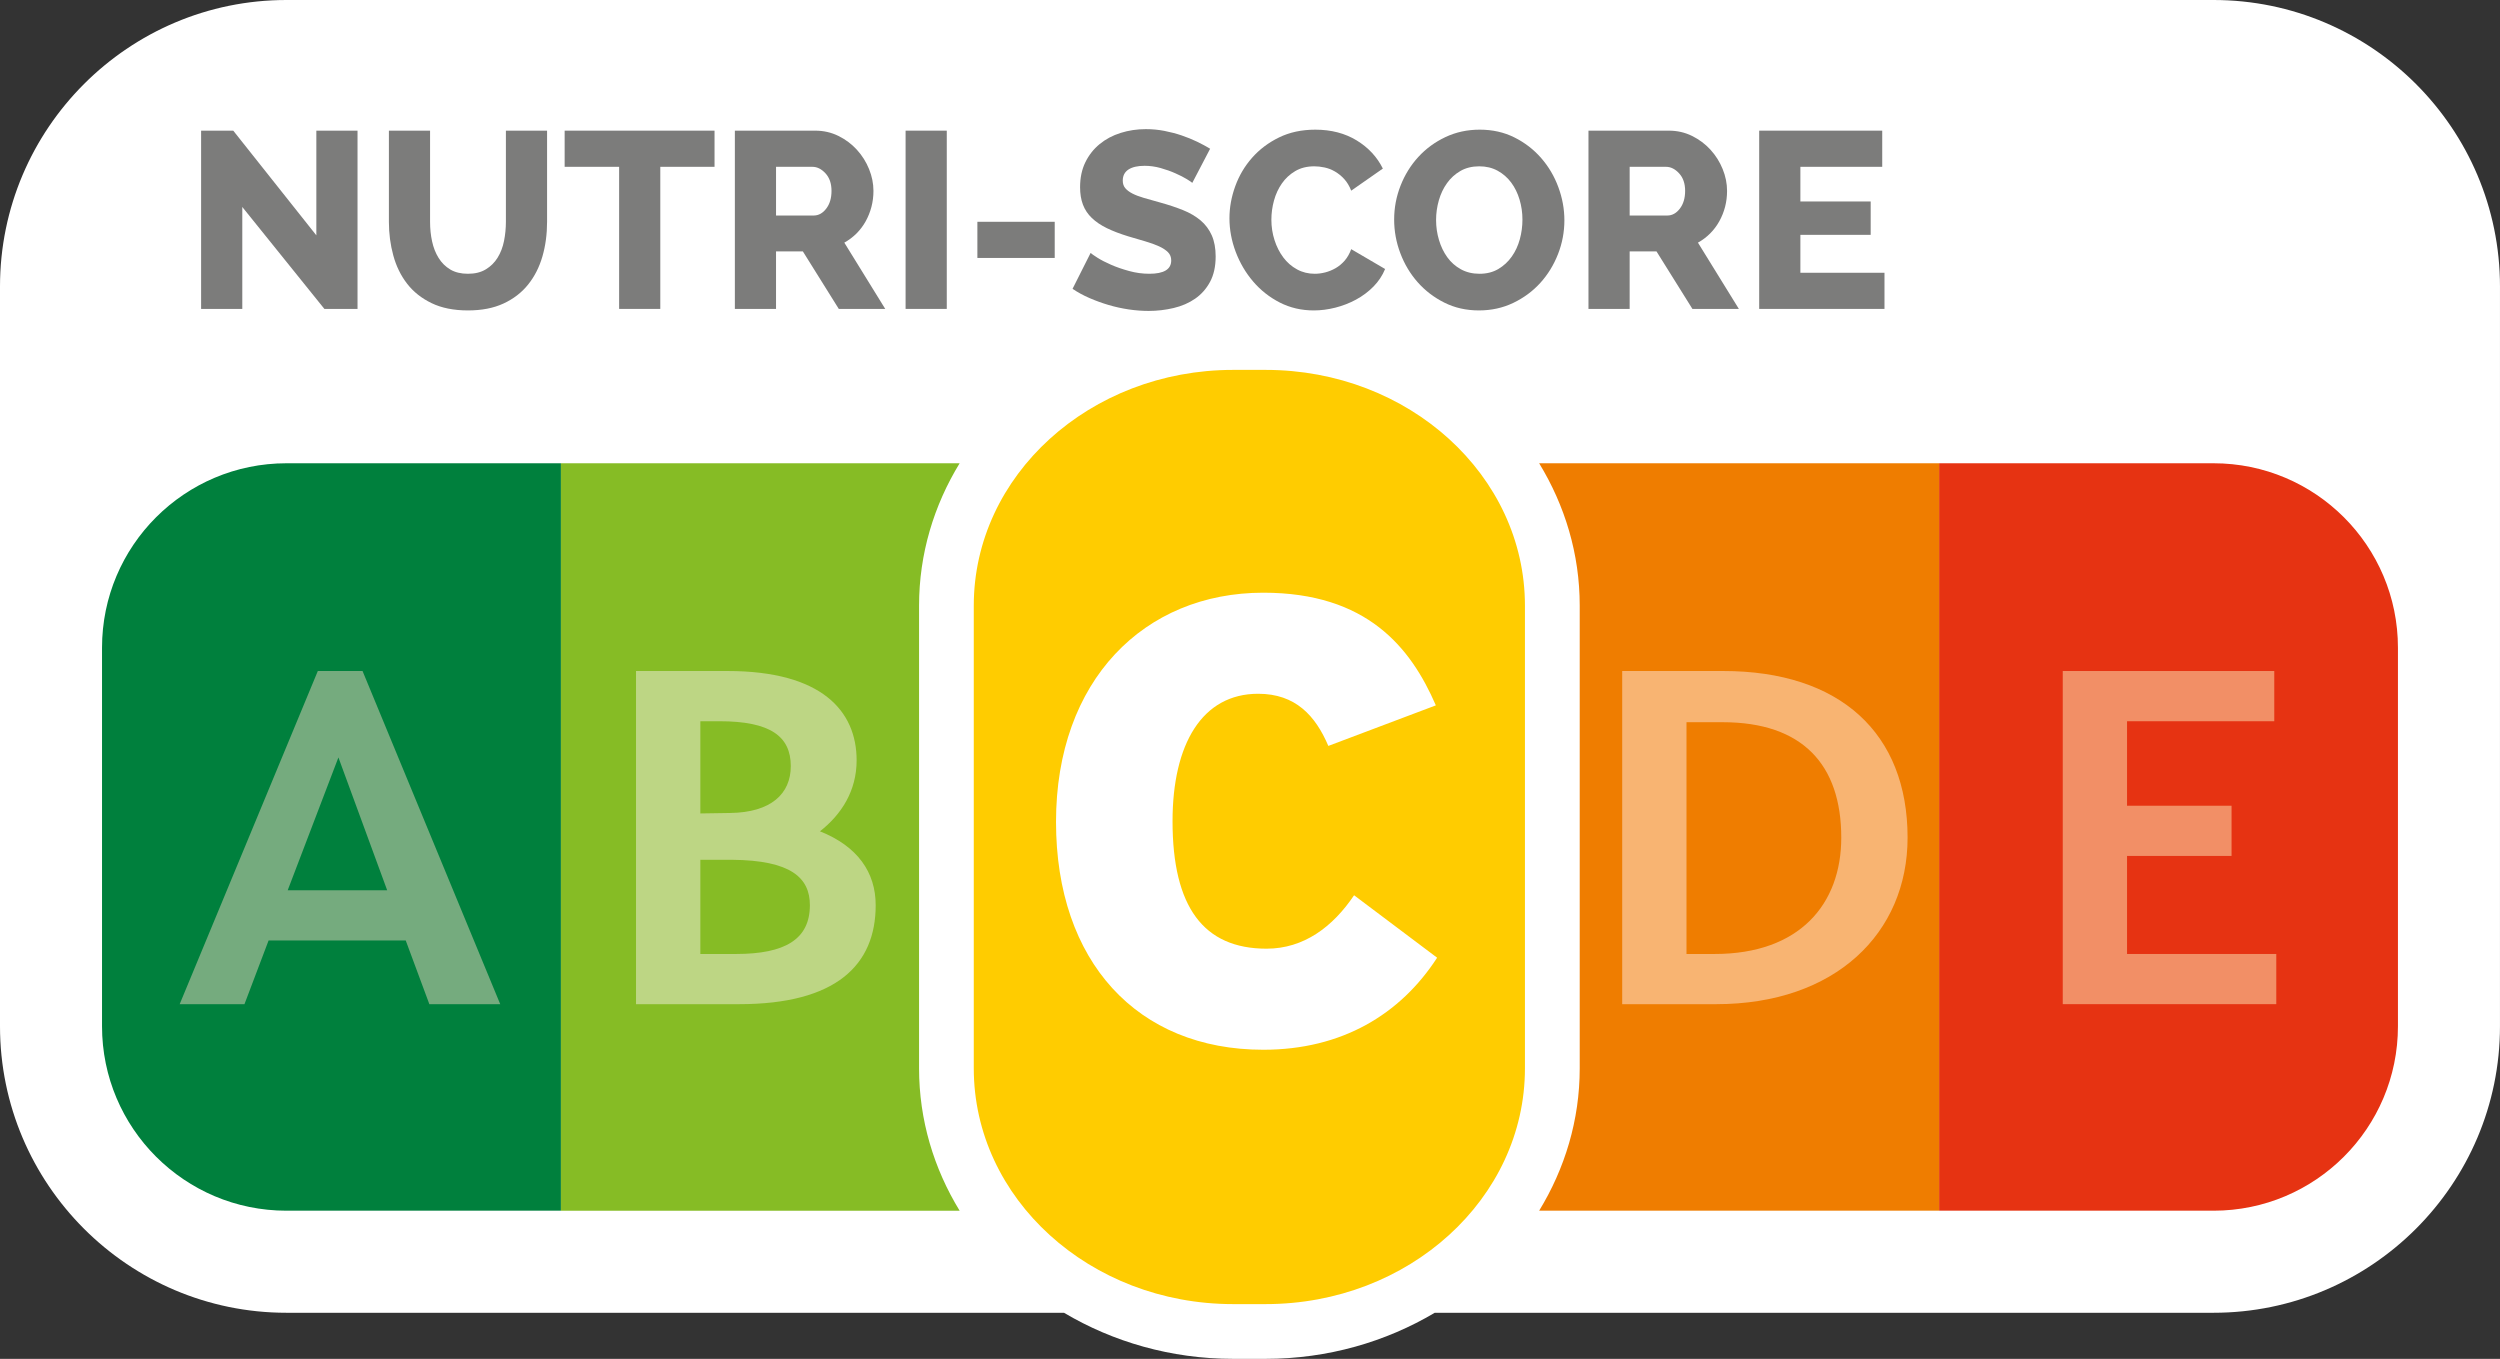
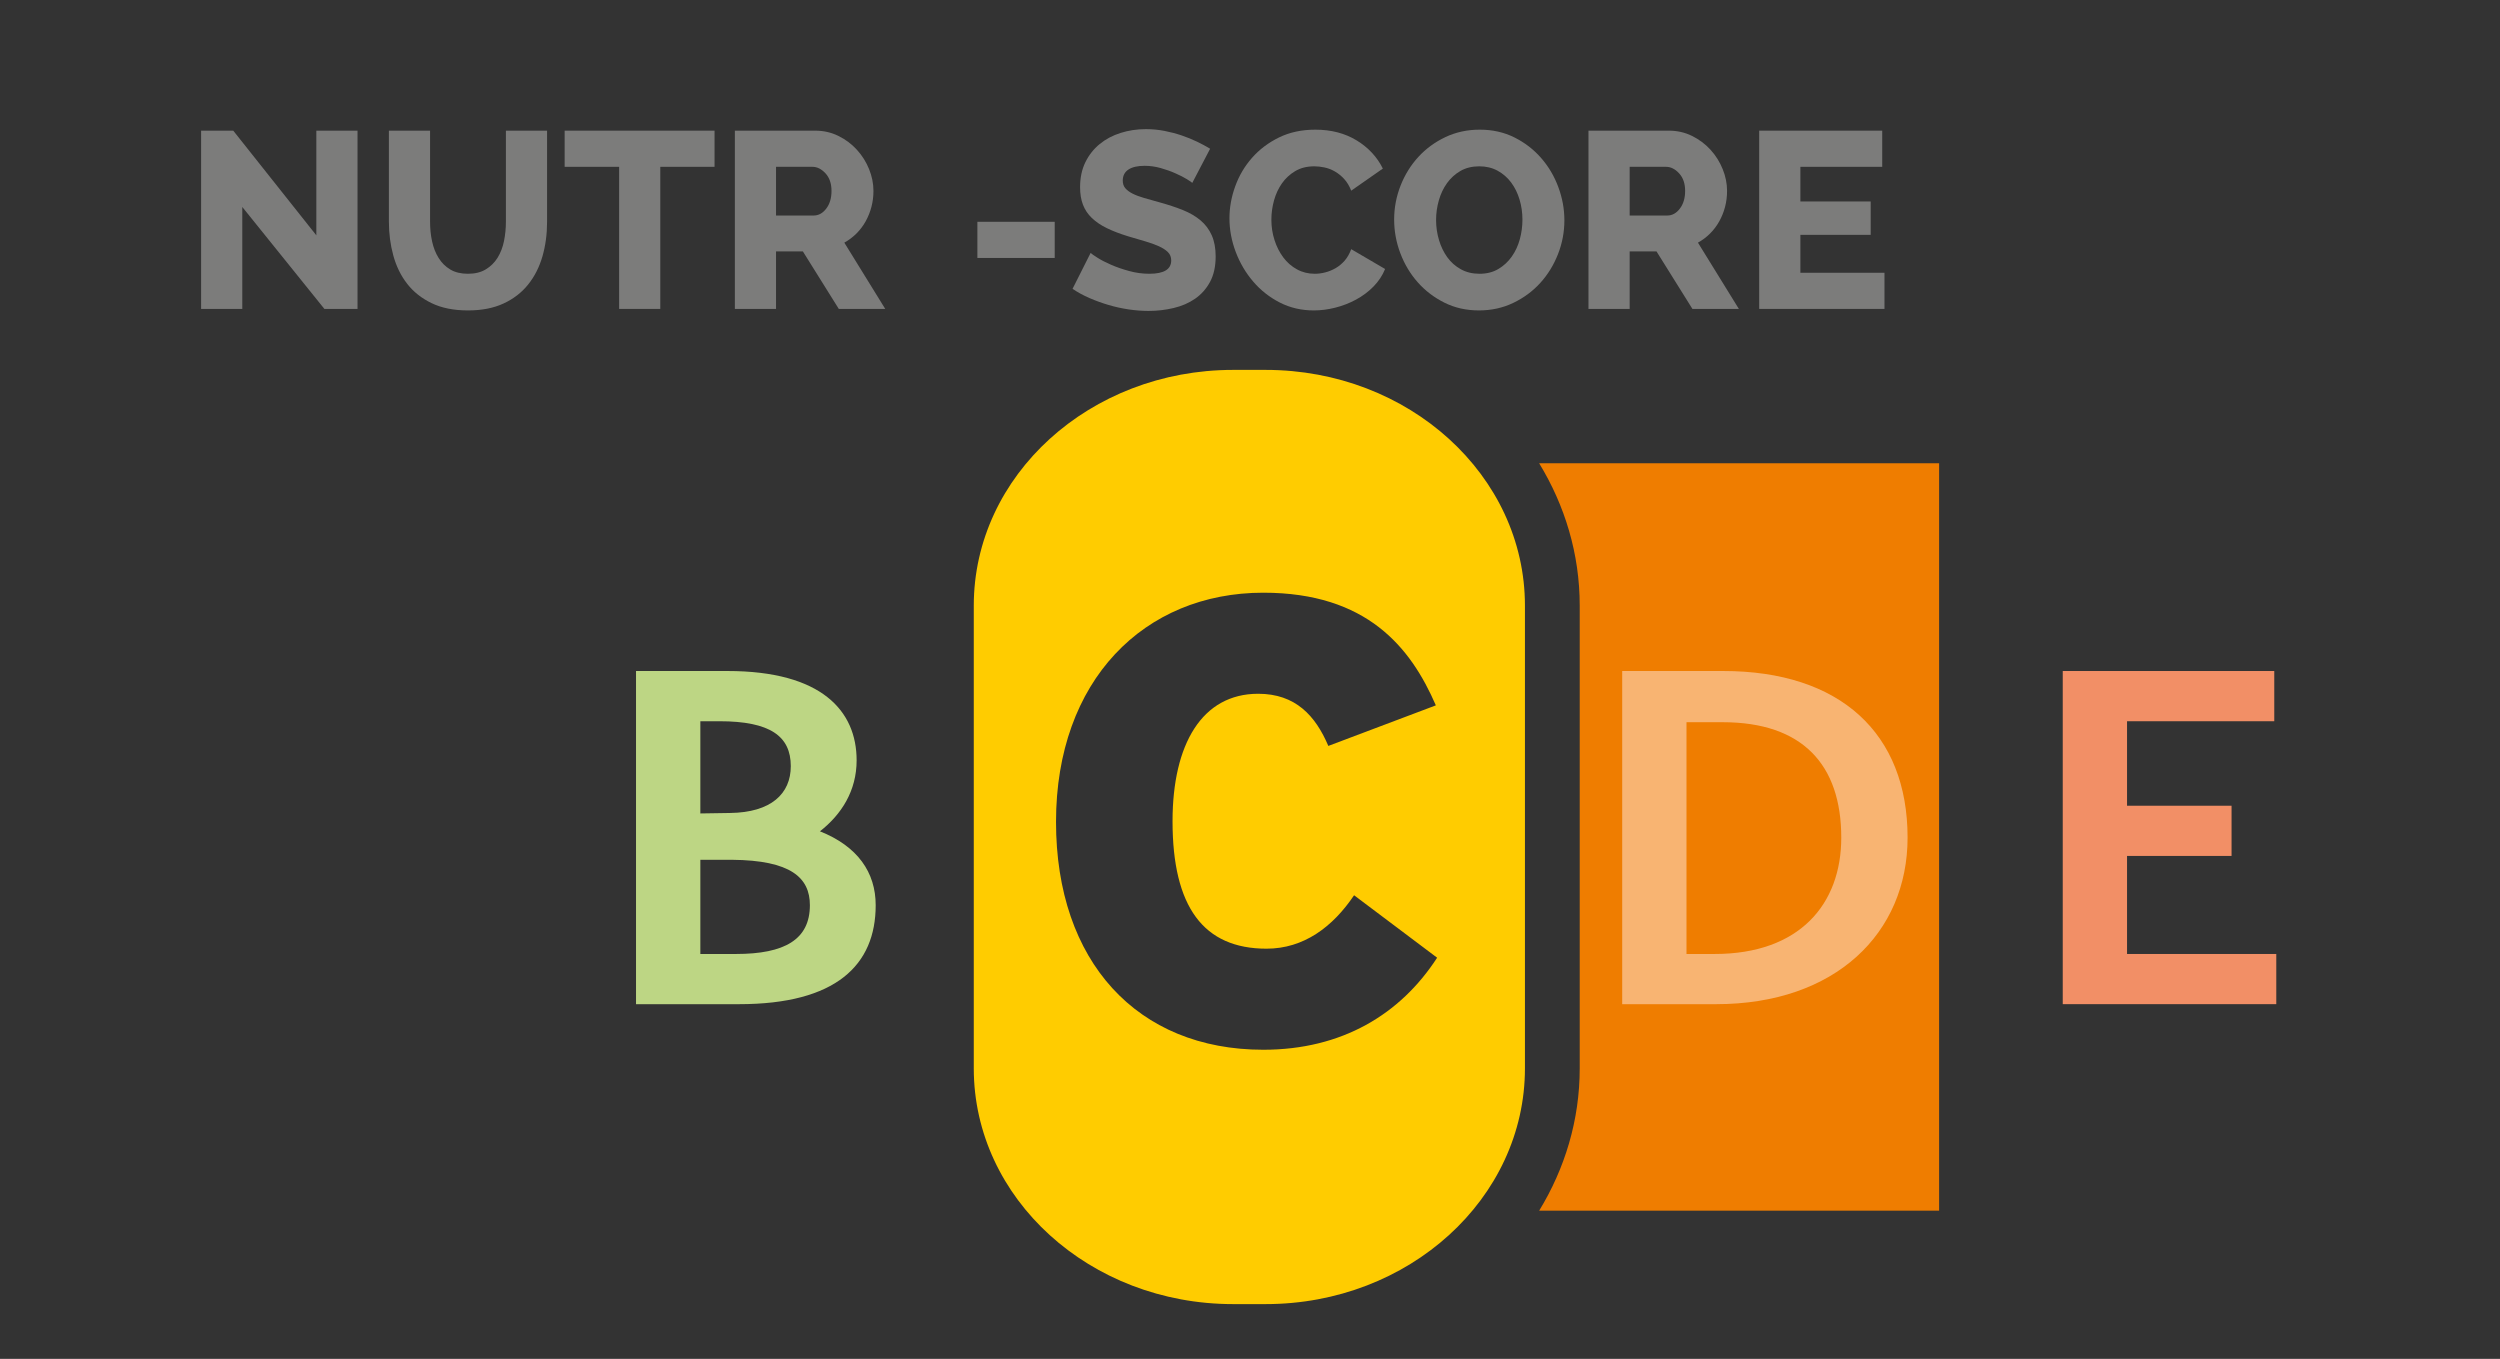
<svg xmlns="http://www.w3.org/2000/svg" viewBox="0 0 143.989 78.264">
  <rect x="0" y="0" width="143.989" height="78.264" fill="#333333" stroke="none" />
  <defs>
    <style>
      .cls-1 {
        fill: none;
      }

      .cls-2 {
        fill: #f8b472;
      }

      .cls-3 {
        fill: #00803d;
      }

      .cls-4 {
        fill: #f28f66;
      }

      .cls-5 {
        fill: #e63312;
      }

      .cls-6 {
        fill: #ef7d00;
      }

      .cls-7 {
        fill: #fff;
      }

      .cls-8 {
        fill: #fc0;
      }

      .cls-9 {
        fill: #7c7c7b;
      }

      .cls-10 {
        fill: #bdd684;
      }

      .cls-11 {
        fill: #86bc25;
      }

      .cls-12 {
        fill: #75ab7e;
      }

      .cls-13 {
        clip-path: url(#clippath-3);
      }

      .cls-14 {
        clip-path: url(#clippath-1);
      }

      .cls-15 {
        clip-path: url(#clippath-4);
      }

      .cls-16 {
        clip-path: url(#clippath-2);
      }

      .cls-17 {
        clip-path: url(#clippath-5);
      }

      .cls-18 {
        clip-path: url(#clippath);
      }
    </style>
    <clipPath id="clippath">
-       <rect class="cls-1" width="143.989" height="78.263" />
-     </clipPath>
+       </clipPath>
    <clipPath id="clippath-1">
      <rect class="cls-1" width="143.989" height="78.263" />
    </clipPath>
    <clipPath id="clippath-2">
      <rect class="cls-1" width="143.989" height="78.263" />
    </clipPath>
    <clipPath id="clippath-3">
      <rect class="cls-1" width="143.989" height="78.263" />
    </clipPath>
    <clipPath id="clippath-4">
      <rect class="cls-1" width="143.989" height="78.263" />
    </clipPath>
    <clipPath id="clippath-5">
      <rect class="cls-1" width="143.989" height="78.263" />
    </clipPath>
  </defs>
  <g id="Ebene_1" data-name="Ebene 1" />
  <g id="Ebene_2" data-name="Ebene 2">
    <g id="Ebene_1-2" data-name="Ebene 1">
      <g>
        <g class="cls-18">
          <path class="cls-7" d="M127.487,0H16.5C7.401,0,0,7.404,0,16.503V59.108C0,68.207,7.401,75.61,16.5,75.61H61.282c2.813,1.671,6.15,2.654,9.738,2.654h1.877c3.586,0,6.923-.983,9.738-2.654h44.852c9.099,0,16.501-7.403,16.501-16.502V16.503C143.988,7.404,136.586,0,127.487,0" />
          <path class="cls-5" d="M127.487,69.731h-15.804V26.682h15.804c5.868,0,10.624,4.757,10.624,10.624v21.802c0,5.866-4.756,10.623-10.624,10.623" />
          <path class="cls-11" d="M52.934,34.881c0-2.98,.854-5.772,2.337-8.199h-22.965v43.049h22.965c-1.483-2.424-2.337-5.218-2.337-8.198v-26.652Z" />
          <path class="cls-3" d="M16.5,69.731h15.806V26.682h-15.806c-5.867,0-10.624,4.757-10.624,10.624v21.802c0,5.866,4.757,10.623,10.624,10.623" />
        </g>
        <polygon class="cls-4" points="130.988 38.647 118.805 38.647 118.805 57.835 131.104 57.835 131.104 54.945 122.508 54.945 122.508 49.298 128.528 49.298 128.528 46.407 122.508 46.407 122.508 41.54 130.988 41.54 130.988 38.647" />
        <polygon class="cls-9" points="13.955 11.921 13.955 17.792 11.583 17.792 11.583 7.525 13.434 7.525 18.22 13.555 18.22 7.525 20.592 7.525 20.592 17.792 18.683 17.792 13.955 11.921" />
        <g class="cls-14">
          <path class="cls-9" d="M26.954,15.768c.404,0,.747-.084,1.026-.254,.28-.168,.507-.392,.68-.672,.173-.279,.296-.6,.369-.961,.072-.362,.109-.731,.109-1.107V7.525h2.371v5.249c0,.714-.09,1.38-.268,1.996-.179,.617-.453,1.157-.824,1.619-.372,.463-.844,.827-1.417,1.092-.574,.266-1.255,.398-2.046,.398-.82,0-1.519-.14-2.097-.42-.579-.279-1.048-.652-1.41-1.12-.362-.467-.627-1.01-.795-1.627-.169-.616-.253-1.263-.253-1.938V7.525h2.371v5.249c0,.396,.038,.772,.116,1.128,.077,.357,.202,.676,.376,.955,.173,.279,.398,.501,.672,.665,.275,.164,.615,.246,1.02,.246" />
        </g>
        <polygon class="cls-9" points="41.154 9.608 38.03 9.608 38.03 17.792 35.659 17.792 35.659 9.608 32.521 9.608 32.521 7.525 41.154 7.525 41.154 9.608" />
        <g class="cls-16">
          <path class="cls-9" d="M44.696,12.413h2.169c.279,0,.521-.133,.723-.398,.203-.265,.303-.605,.303-1.019,0-.424-.115-.762-.346-1.012-.232-.252-.483-.376-.752-.376h-2.097v2.805Zm-2.371,5.379V7.525h4.627c.482,0,.928,.102,1.337,.304,.41,.202,.765,.468,1.063,.795,.299,.328,.533,.699,.702,1.114,.168,.414,.253,.834,.253,1.258,0,.317-.039,.625-.116,.919s-.188,.57-.332,.831c-.145,.26-.322,.494-.528,.701-.208,.207-.442,.383-.702,.528l2.357,3.817h-2.675l-2.068-3.311h-1.547v3.311h-2.371Z" />
        </g>
-         <rect class="cls-9" x="52.158" y="7.525" width="2.372" height="10.267" />
        <rect class="cls-9" x="56.293" y="12.774" width="4.454" height="2.083" />
        <g class="cls-13">
          <path class="cls-9" d="M68.671,10.533c-.039-.038-.145-.111-.318-.217-.173-.106-.39-.217-.651-.332-.26-.117-.545-.218-.853-.305-.308-.086-.617-.129-.925-.129-.405,0-.716,.072-.933,.216-.217,.145-.325,.357-.325,.637,0,.173,.047,.318,.144,.434,.096,.115,.234,.219,.413,.311,.178,.091,.4,.176,.665,.253,.264,.076,.571,.164,.918,.259,.491,.136,.935,.283,1.33,.442,.395,.159,.732,.357,1.013,.593,.279,.236,.493,.523,.643,.86,.149,.338,.224,.743,.224,1.215,0,.578-.109,1.068-.325,1.468-.217,.4-.504,.722-.861,.968-.356,.246-.769,.425-1.236,.535-.468,.111-.947,.167-1.439,.167-.376,0-.759-.029-1.15-.087-.39-.059-.773-.142-1.149-.253s-.743-.243-1.099-.398c-.357-.154-.685-.332-.983-.535l1.041-2.068c.048,.049,.178,.14,.39,.275,.212,.135,.472,.27,.781,.404,.309,.137,.655,.256,1.041,.362,.386,.107,.776,.16,1.172,.16,.838,0,1.258-.256,1.258-.767,0-.193-.063-.352-.188-.477-.126-.125-.3-.239-.521-.34-.222-.101-.482-.194-.781-.282-.299-.086-.627-.183-.983-.289-.473-.145-.882-.301-1.229-.47-.348-.169-.637-.364-.868-.586-.231-.221-.403-.477-.513-.766-.111-.29-.166-.626-.166-1.012,0-.54,.101-1.017,.303-1.432,.203-.415,.477-.764,.824-1.048,.348-.285,.75-.499,1.208-.643,.458-.145,.942-.218,1.453-.218,.366,0,.723,.034,1.07,.101,.347,.068,.677,.155,.991,.261,.313,.106,.609,.227,.889,.361,.28,.136,.53,.27,.752,.406l-1.027,1.966Z" />
          <path class="cls-9" d="M70.811,12.572c0-.616,.111-1.231,.333-1.844,.221-.612,.544-1.158,.969-1.64,.424-.482,.941-.873,1.554-1.172,.612-.299,1.309-.448,2.089-.448,.916,0,1.711,.208,2.386,.621,.675,.415,1.176,.955,1.504,1.62l-1.822,1.272c-.106-.269-.241-.493-.405-.672-.164-.178-.342-.322-.535-.433-.193-.112-.393-.188-.6-.232-.207-.044-.403-.065-.585-.065-.425,0-.791,.092-1.099,.275-.309,.183-.564,.419-.767,.709-.202,.288-.355,.616-.456,.983-.101,.366-.151,.737-.151,1.113,0,.405,.06,.795,.181,1.171,.12,.376,.289,.708,.506,.998,.216,.289,.48,.518,.788,.686,.308,.17,.651,.254,1.026,.254,.193,0,.393-.026,.601-.079,.207-.053,.407-.135,.6-.246,.192-.111,.366-.256,.521-.434,.154-.178,.279-.398,.375-.658l1.952,1.142c-.154,.376-.378,.714-.672,1.013-.294,.298-.629,.548-1.005,.751s-.773,.357-1.193,.463c-.419,.106-.831,.159-1.237,.159-.712,0-1.366-.152-1.959-.455-.592-.304-1.104-.706-1.532-1.208-.43-.501-.764-1.07-1.006-1.706-.24-.637-.361-1.282-.361-1.938" />
          <path class="cls-9" d="M82.712,12.673c0,.395,.056,.779,.167,1.15,.11,.371,.269,.702,.477,.991,.207,.288,.467,.52,.781,.693,.313,.174,.672,.261,1.077,.261,.414,0,.776-.092,1.085-.275,.308-.183,.566-.422,.773-.716,.207-.294,.362-.626,.463-.998,.101-.371,.151-.749,.151-1.134,0-.395-.055-.779-.166-1.15s-.272-.699-.484-.984c-.212-.283-.472-.51-.781-.679-.308-.168-.66-.253-1.055-.253-.415,0-.777,.09-1.085,.267-.308,.179-.567,.412-.773,.702-.208,.289-.365,.619-.471,.991-.106,.37-.159,.749-.159,1.134m2.473,5.206c-.733,0-1.398-.149-1.996-.449-.597-.298-1.11-.691-1.54-1.178-.428-.486-.761-1.043-.997-1.67-.237-.626-.355-1.273-.355-1.937,0-.676,.123-1.326,.369-1.953,.246-.626,.588-1.178,1.027-1.656,.438-.477,.959-.857,1.561-1.142,.603-.284,1.261-.426,1.975-.426,.732,0,1.397,.149,1.995,.448,.598,.299,1.111,.693,1.54,1.186,.429,.491,.759,1.05,.99,1.677,.232,.627,.348,1.263,.348,1.909,0,.675-.124,1.326-.369,1.952-.246,.626-.586,1.178-1.02,1.656-.433,.477-.952,.86-1.554,1.149-.602,.289-1.261,.434-1.974,.434" />
          <path class="cls-9" d="M93.861,12.413h2.169c.279,0,.521-.133,.723-.398,.202-.265,.303-.605,.303-1.019,0-.424-.115-.762-.347-1.012-.231-.252-.482-.376-.752-.376h-2.096v2.805Zm-2.372,5.379V7.525h4.627c.483,0,.928,.102,1.338,.304,.41,.202,.764,.468,1.063,.795,.299,.328,.533,.699,.701,1.114,.169,.414,.253,.834,.253,1.258,0,.317-.038,.625-.115,.919-.077,.294-.188,.57-.333,.831-.145,.26-.321,.494-.528,.701s-.441,.383-.701,.528l2.357,3.817h-2.675l-2.068-3.311h-1.547v3.311h-2.372Z" />
        </g>
        <polygon class="cls-9" points="108.538 15.71 108.538 17.792 101.322 17.792 101.322 7.525 108.408 7.525 108.408 9.608 103.694 9.608 103.694 11.604 107.743 11.604 107.743 13.526 103.694 13.526 103.694 15.71 108.538 15.71" />
        <g class="cls-15">
          <path class="cls-6" d="M111.684,26.682h-23.036c1.482,2.426,2.337,5.218,2.337,8.199v26.652c0,2.98-.855,5.774-2.337,8.198h23.036V26.682Z" />
          <path class="cls-10" d="M41.9,38.647h-5.268v19.189h5.934c5.585,0,7.87-2.252,7.87-5.701,0-1.891-1.042-3.393-3.211-4.255,1.244-.973,2.113-2.335,2.113-4.088,0-2.836-1.998-5.145-7.438-5.145m-1.563,8.204v-5.311h1.1c2.921,0,4.109,.861,4.109,2.586,0,1.585-1.129,2.67-3.501,2.698l-1.708,.027Zm0,8.094v-5.425h1.824c3.385,.029,4.485,1.029,4.485,2.615,0,1.975-1.448,2.81-4.256,2.81h-2.053Z" />
          <path class="cls-2" d="M99.248,38.647h-5.817v19.189h5.412c6.858,0,11.025-4.087,11.025-9.593,0-6.008-3.878-9.596-10.62-9.596m-2.113,16.298v-13.349h2.084c4.601,0,6.83,2.448,6.83,6.647,0,3.837-2.403,6.702-7.293,6.702h-1.621Z" />
        </g>
-         <path class="cls-12" d="M20.881,38.648h-2.576l-7.957,19.188h3.732l1.39-3.67h7.898l1.361,3.67h4.082l-7.93-19.188Zm-4.311,12.627l2.921-7.65,2.808,7.65h-5.729Z" />
        <g class="cls-17">
          <path class="cls-8" d="M72.761,60.461c-7.267,0-11.939-5.079-11.939-13.125,0-8.157,5.08-13.199,11.939-13.199,5.97,0,8.491,3.151,9.937,6.489l-6.192,2.336c-.742-1.743-1.891-3.004-4.041-3.004-3.226,0-4.932,2.891-4.932,7.342,0,4.93,1.78,7.34,5.414,7.34,2.15,0,3.819-1.26,5.042-3.077l4.783,3.597c-2.113,3.263-5.487,5.301-10.011,5.301m.135-39.157h-1.877c-8.248,0-14.934,6.078-14.934,13.576v26.654c0,7.499,6.686,13.577,14.934,13.577h1.877c8.248,0,14.934-6.078,14.934-13.577v-26.654c0-7.498-6.686-13.576-14.934-13.576" />
        </g>
      </g>
    </g>
  </g>
</svg>